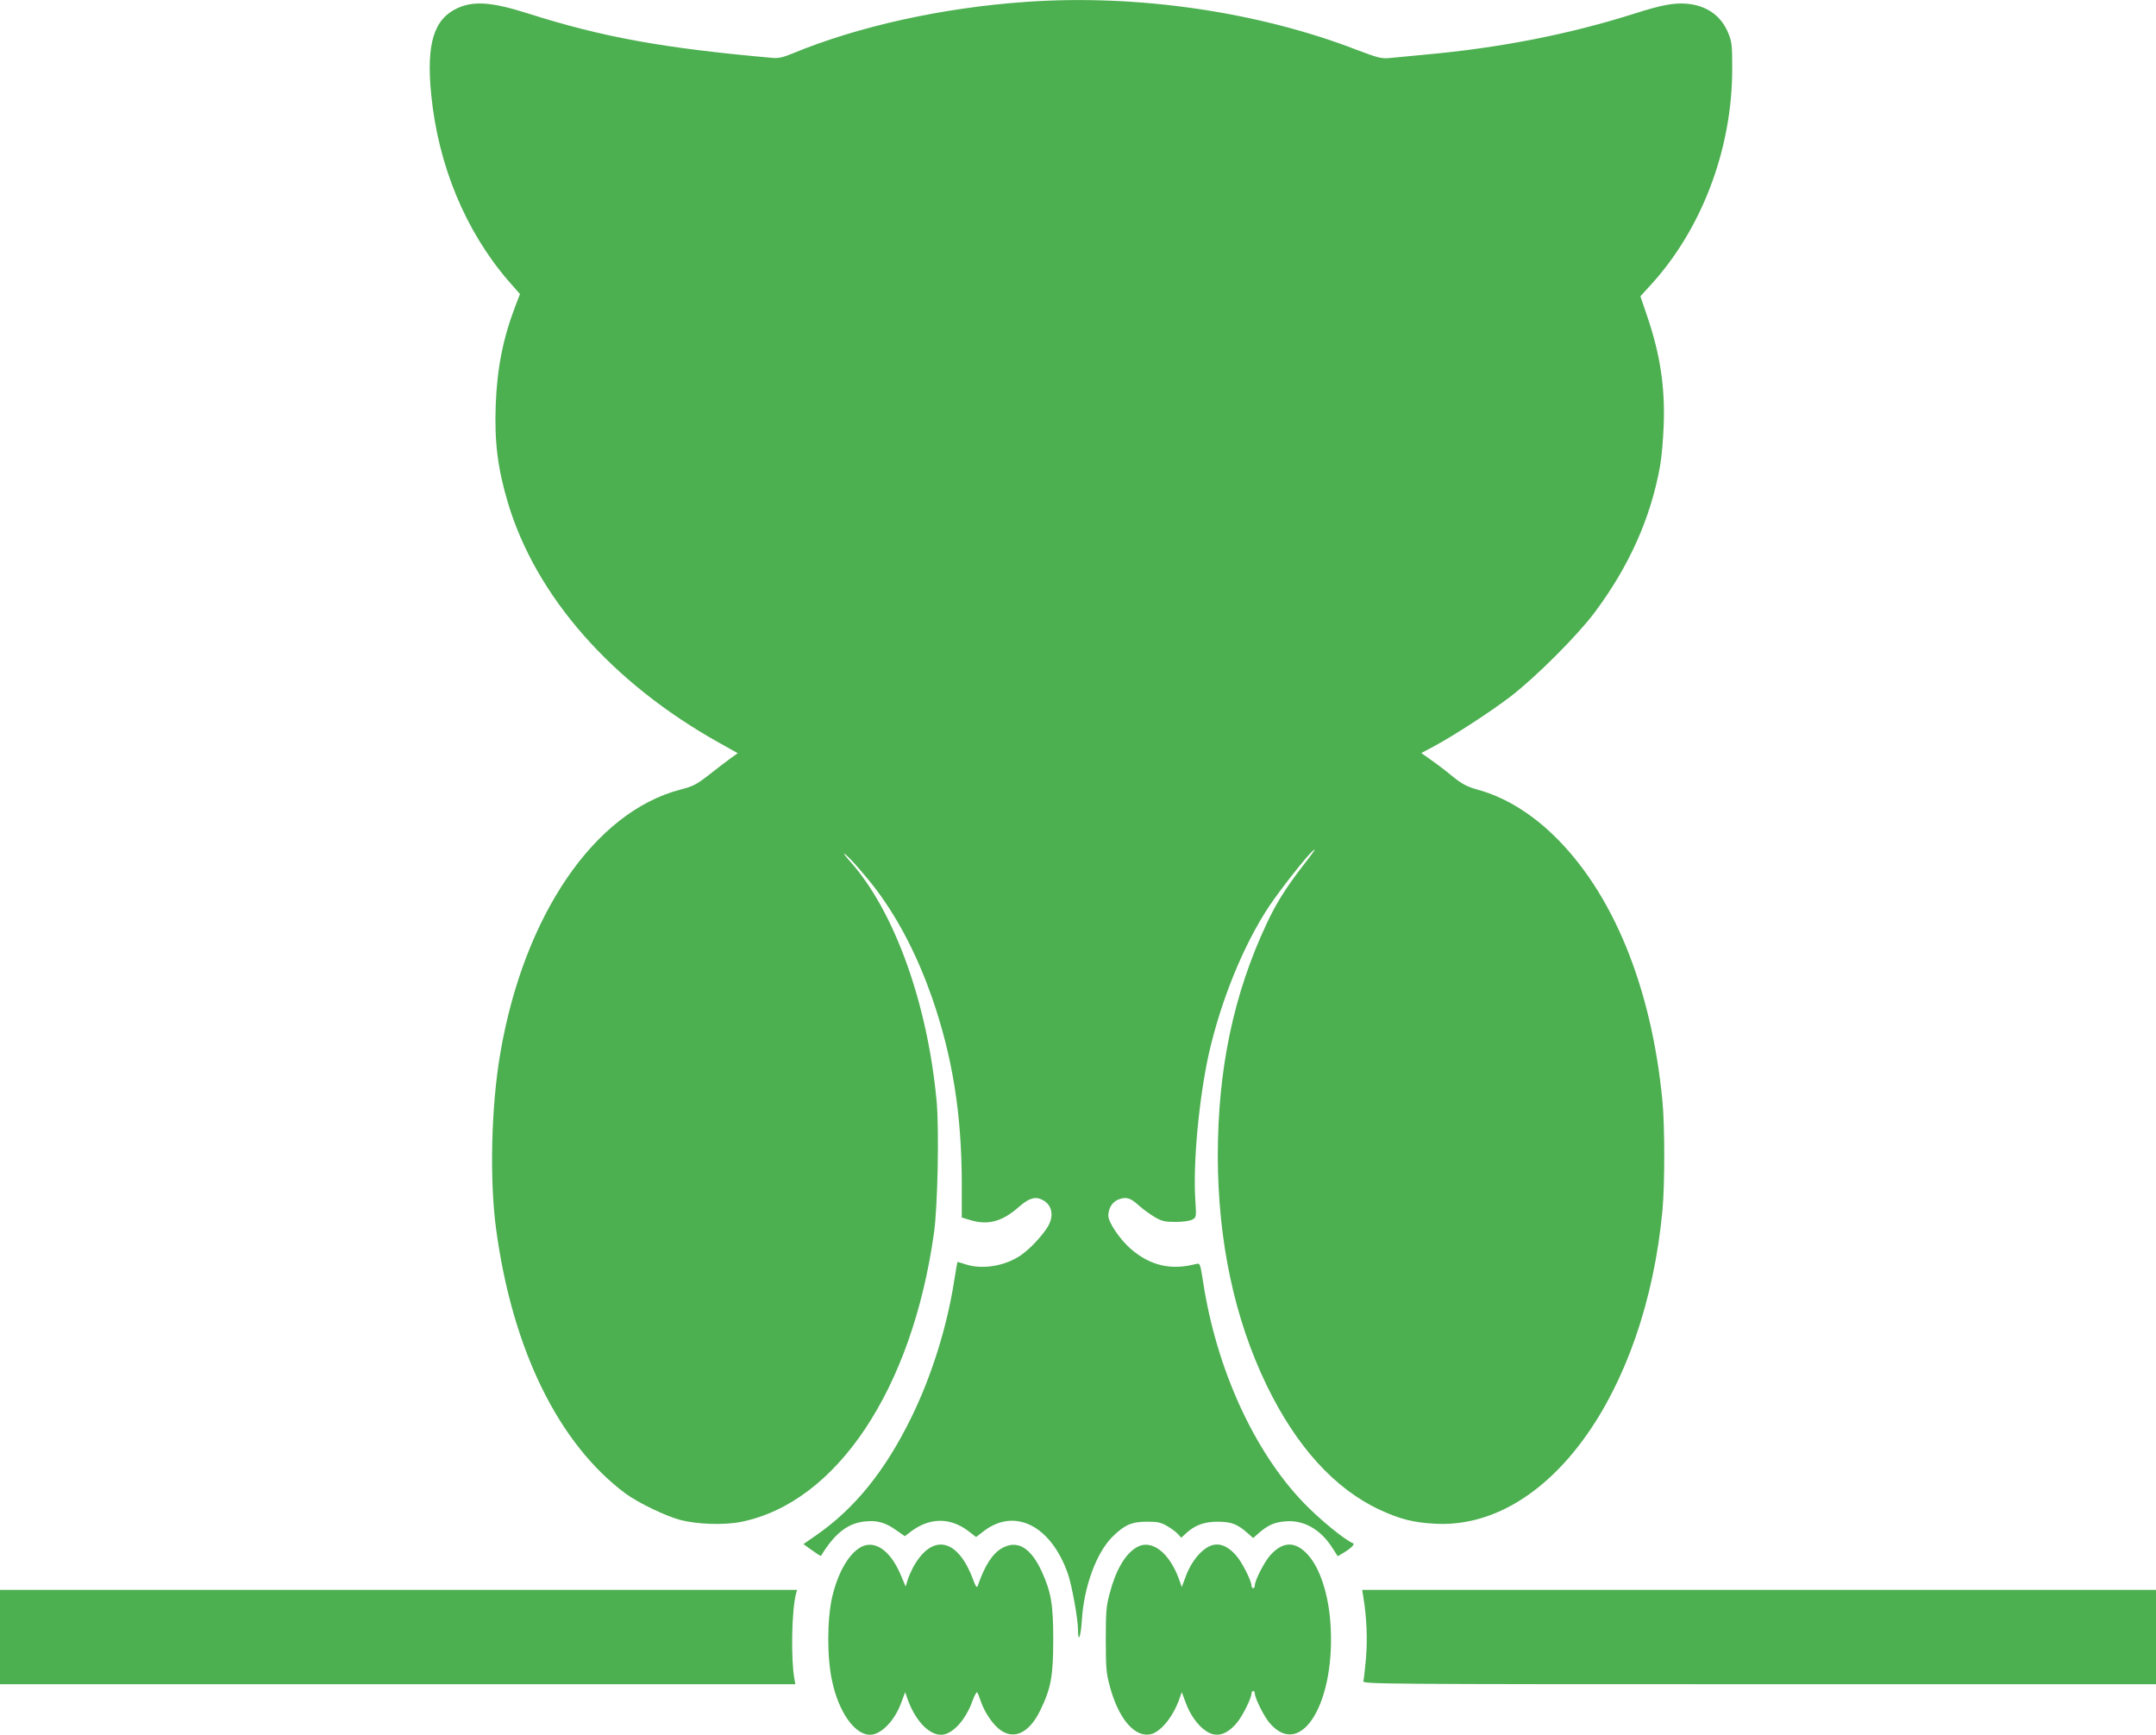
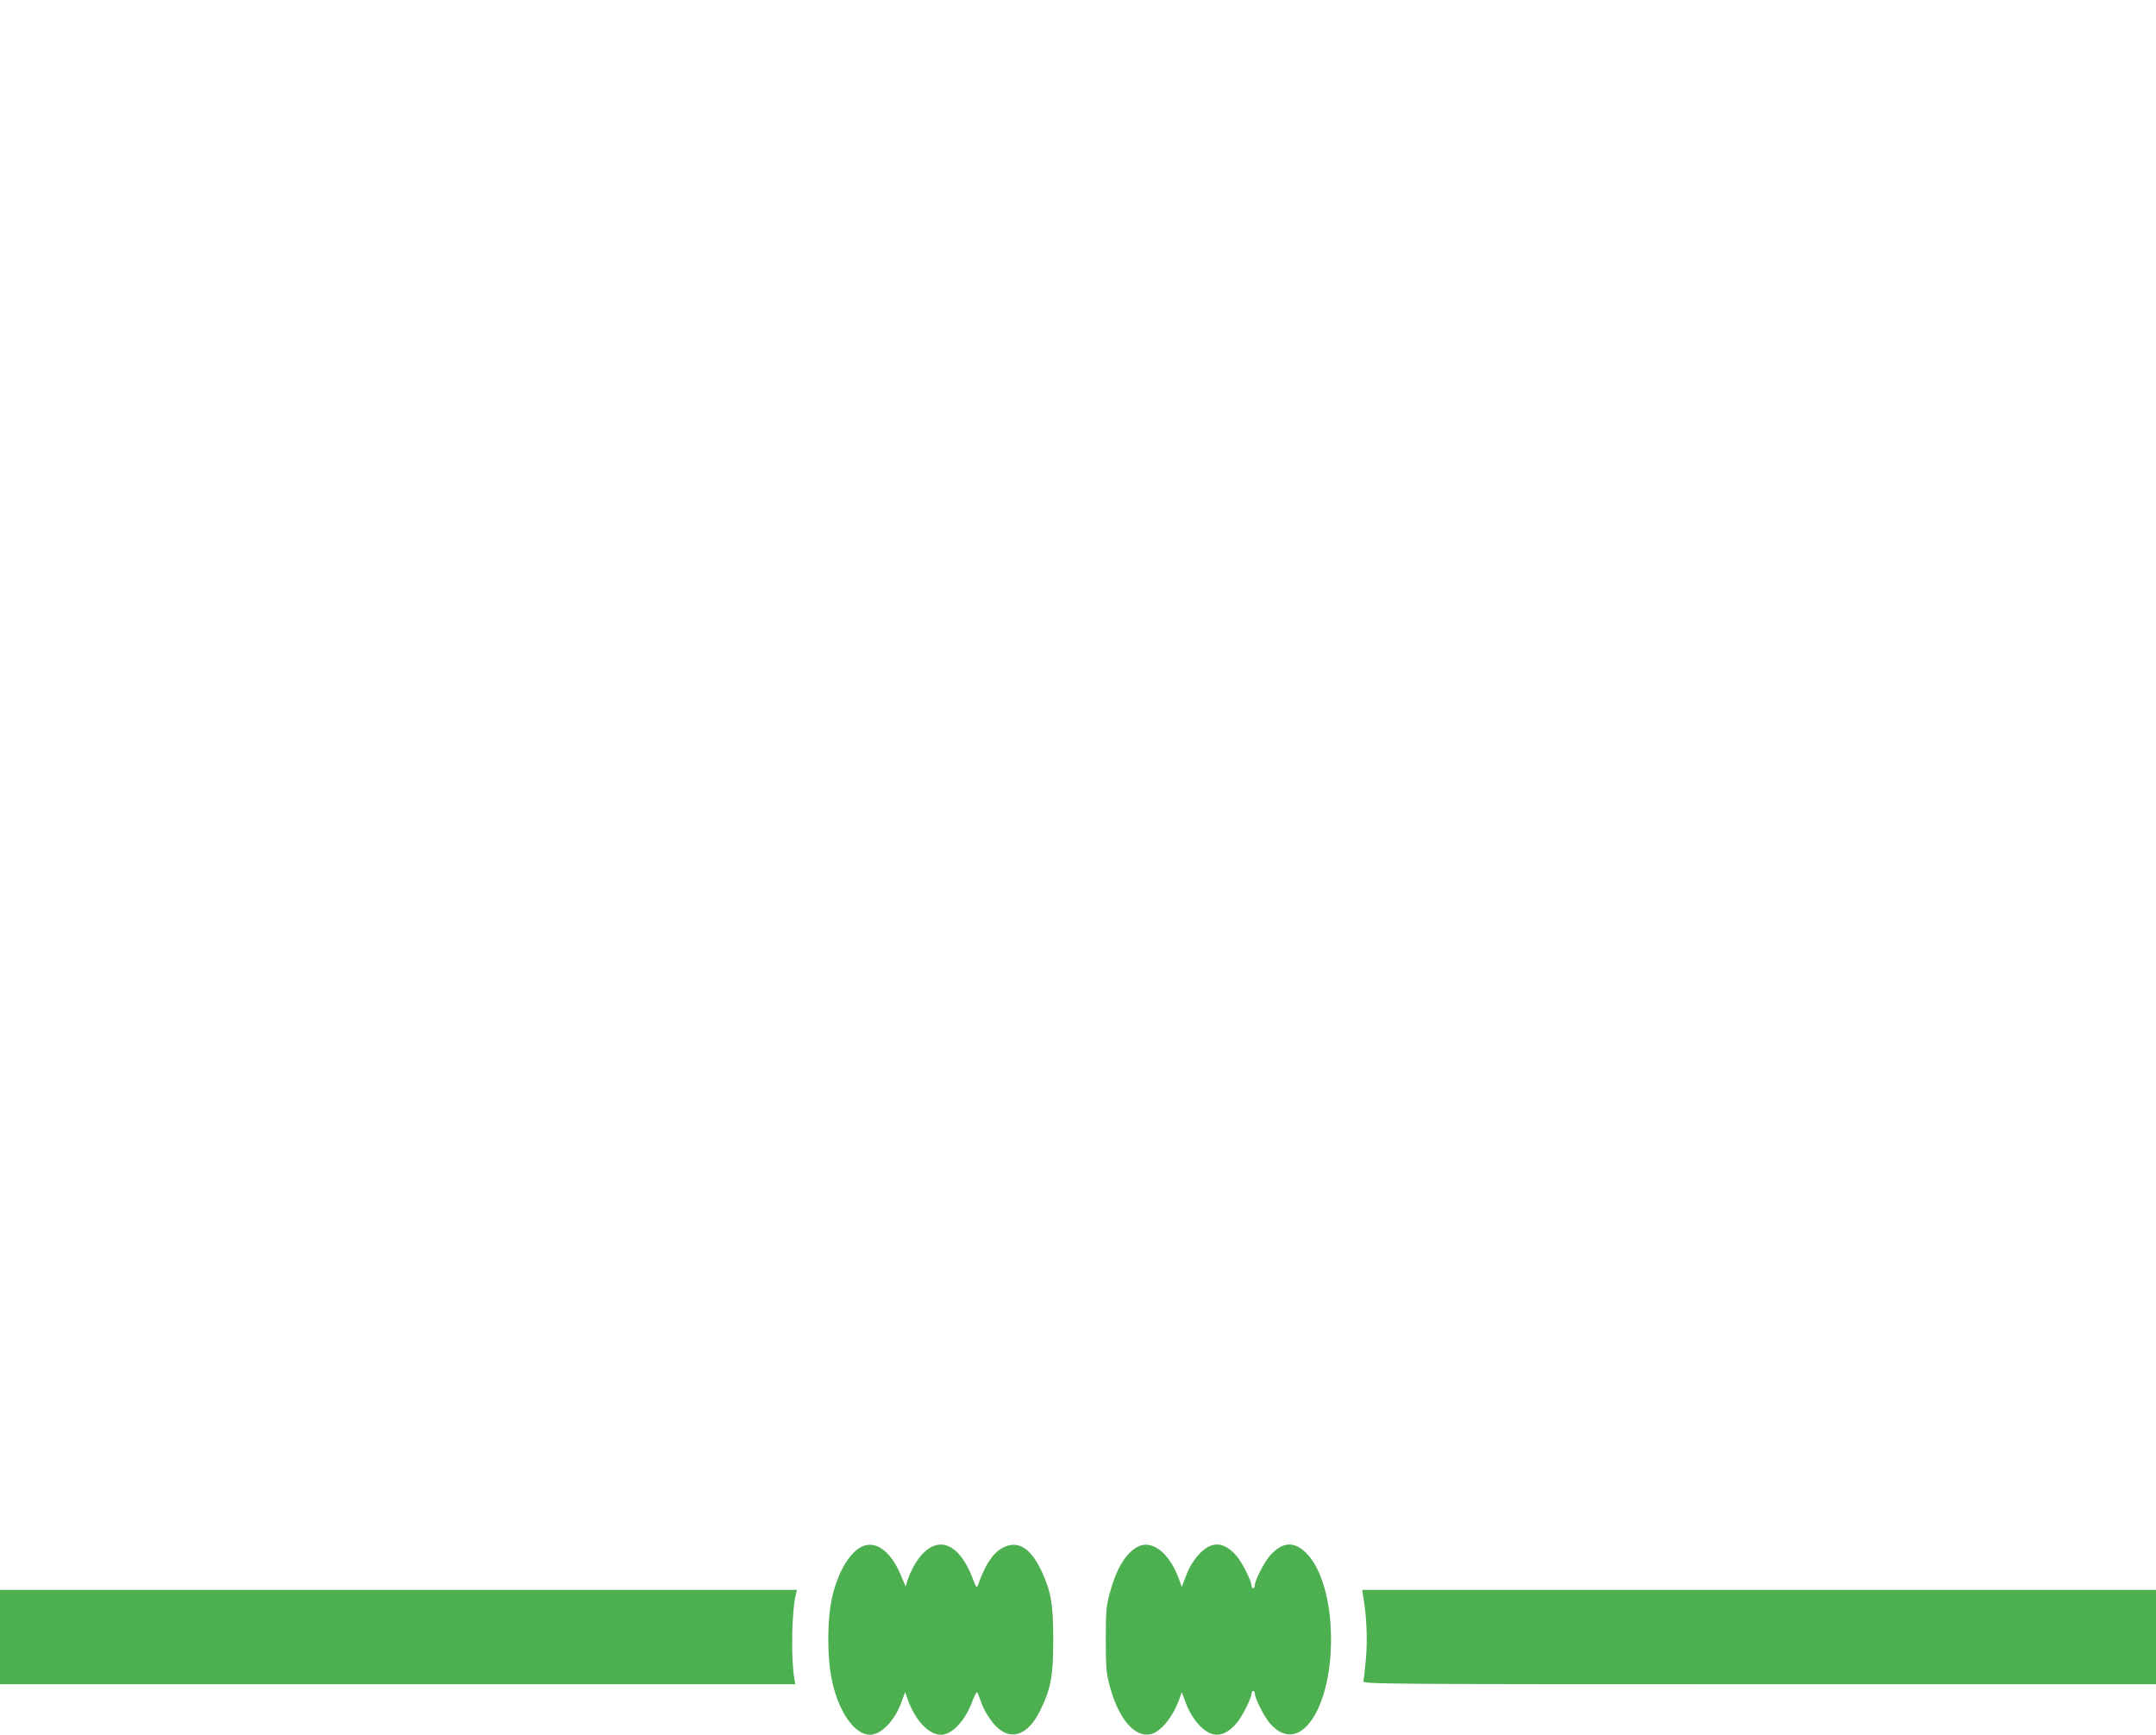
<svg xmlns="http://www.w3.org/2000/svg" version="1.0" width="1280pt" height="1030pt" viewBox="0 0 1280 1030" preserveAspectRatio="xMidYMid meet">
  <g transform="translate(0,1030) scale(0.1,-0.1)" fill="#4caf50" stroke="none">
-     <path d="M6095 10289 c-498 -34 -1003 -146 -1391 -307 -53 -22 -83 -29 -115 -26 -652 58 -1011 123 -1454 264 -211 67 -319 76 -416 33 -143 -64 -189 -210 -159 -514 41 -419 203 -810 457 -1105 l70 -80 -27 -70 c-74 -194 -109 -371 -117 -590 -8 -219 12 -377 73 -581 167 -557 619 -1069 1255 -1424 l109 -61 -42 -30 c-24 -17 -81 -61 -128 -98 -75 -58 -95 -69 -170 -88 -511 -133 -930 -747 -1070 -1567 -54 -313 -64 -750 -25 -1040 96 -716 370 -1276 769 -1573 75 -55 239 -134 326 -157 102 -26 260 -31 360 -11 566 114 1015 786 1145 1716 22 154 31 610 16 778 -54 587 -252 1136 -517 1431 -27 30 -40 48 -29 41 26 -17 132 -138 193 -220 132 -178 241 -392 326 -635 121 -350 175 -687 176 -1097 l0 -207 57 -17 c101 -29 185 -6 282 80 59 52 97 64 140 42 60 -31 71 -100 27 -167 -40 -60 -104 -126 -154 -161 -95 -66 -233 -88 -332 -54 -24 8 -45 14 -46 13 -1 -1 -9 -51 -19 -111 -42 -272 -134 -566 -254 -811 -156 -319 -338 -544 -569 -703 l-72 -50 51 -37 c28 -20 52 -35 53 -33 82 135 161 196 266 205 69 7 119 -8 183 -54 l49 -34 34 26 c111 85 233 87 341 6 l48 -37 48 37 c185 139 399 28 498 -258 23 -68 59 -266 59 -329 0 -85 17 -43 23 59 13 198 86 397 181 492 72 71 114 90 206 90 63 0 82 -4 120 -26 25 -15 54 -36 64 -48 l19 -21 26 24 c53 50 110 71 191 71 82 -1 114 -13 175 -66 l35 -31 35 31 c52 45 91 63 155 68 109 10 209 -46 280 -157 l32 -50 27 16 c50 29 77 55 64 61 -49 19 -202 145 -293 240 -295 306 -518 796 -597 1310 -18 114 -18 114 -43 108 -150 -39 -273 -9 -388 91 -64 56 -132 157 -132 196 0 46 26 85 65 98 44 15 68 7 119 -40 23 -20 64 -50 91 -66 43 -25 60 -29 125 -29 44 0 85 6 99 14 24 13 24 14 17 125 -13 218 23 597 80 856 72 320 208 653 360 881 64 96 220 294 255 324 27 23 24 18 -63 -95 -94 -122 -154 -218 -208 -334 -197 -420 -290 -865 -290 -1380 1 -506 99 -966 290 -1361 176 -363 403 -614 671 -739 121 -56 199 -76 329 -83 665 -36 1248 770 1350 1862 14 153 14 496 0 645 -65 682 -296 1245 -652 1586 -137 131 -290 223 -444 265 -64 18 -91 32 -149 78 -38 32 -96 76 -128 98 l-59 42 72 38 c121 65 340 207 460 299 149 115 394 360 496 496 206 275 335 564 390 873 9 50 18 155 21 235 9 231 -20 424 -98 653 l-40 118 53 58 c309 333 492 813 492 1291 0 137 -2 162 -22 210 -42 106 -129 168 -249 178 -76 6 -150 -8 -307 -58 -387 -123 -799 -204 -1241 -244 -93 -9 -192 -18 -220 -21 -43 -4 -69 3 -190 49 -587 227 -1306 331 -1960 285z" />
    <path d="M5099 1107 c-67 -45 -126 -152 -158 -287 -31 -136 -32 -363 0 -505 40 -183 134 -315 224 -315 66 0 147 83 186 192 l23 61 12 -35 c45 -130 126 -218 201 -218 65 0 144 84 185 197 12 34 26 59 29 55 4 -4 12 -24 19 -45 17 -53 52 -113 89 -152 89 -95 193 -61 266 88 65 132 78 207 78 422 0 206 -12 281 -68 404 -66 143 -145 190 -236 139 -57 -32 -103 -104 -144 -223 -5 -16 -12 -7 -30 42 -91 241 -241 270 -353 69 -12 -23 -28 -58 -34 -79 l-11 -37 -29 68 c-64 153 -163 217 -249 159z" />
    <path d="M6745 1111 c-67 -41 -121 -135 -157 -272 -20 -73 -23 -109 -23 -274 0 -165 3 -201 23 -274 52 -197 150 -311 246 -287 60 15 134 108 170 215 l12 34 23 -61 c25 -71 72 -137 120 -169 60 -41 120 -26 181 44 34 38 90 150 90 178 0 8 5 15 10 15 6 0 10 -7 10 -15 0 -28 56 -140 90 -178 188 -215 394 133 358 605 -13 167 -62 316 -130 393 -75 86 -151 86 -228 -1 -35 -40 -90 -148 -90 -176 0 -10 -4 -18 -10 -18 -5 0 -10 7 -10 15 0 28 -56 140 -90 178 -61 70 -121 85 -181 44 -48 -32 -95 -98 -120 -169 l-23 -61 -12 35 c-59 171 -169 255 -259 199z" />
    <path d="M0 580 l0 -280 2361 0 2361 0 -6 33 c-21 118 -16 408 10 505 l6 22 -2366 0 -2366 0 0 -280z" />
    <path d="M8094 818 c20 -122 25 -247 16 -361 -6 -67 -13 -130 -16 -139 -5 -17 109 -18 2350 -18 l2356 0 0 280 0 280 -2356 0 -2357 0 7 -42z" />
  </g>
</svg>